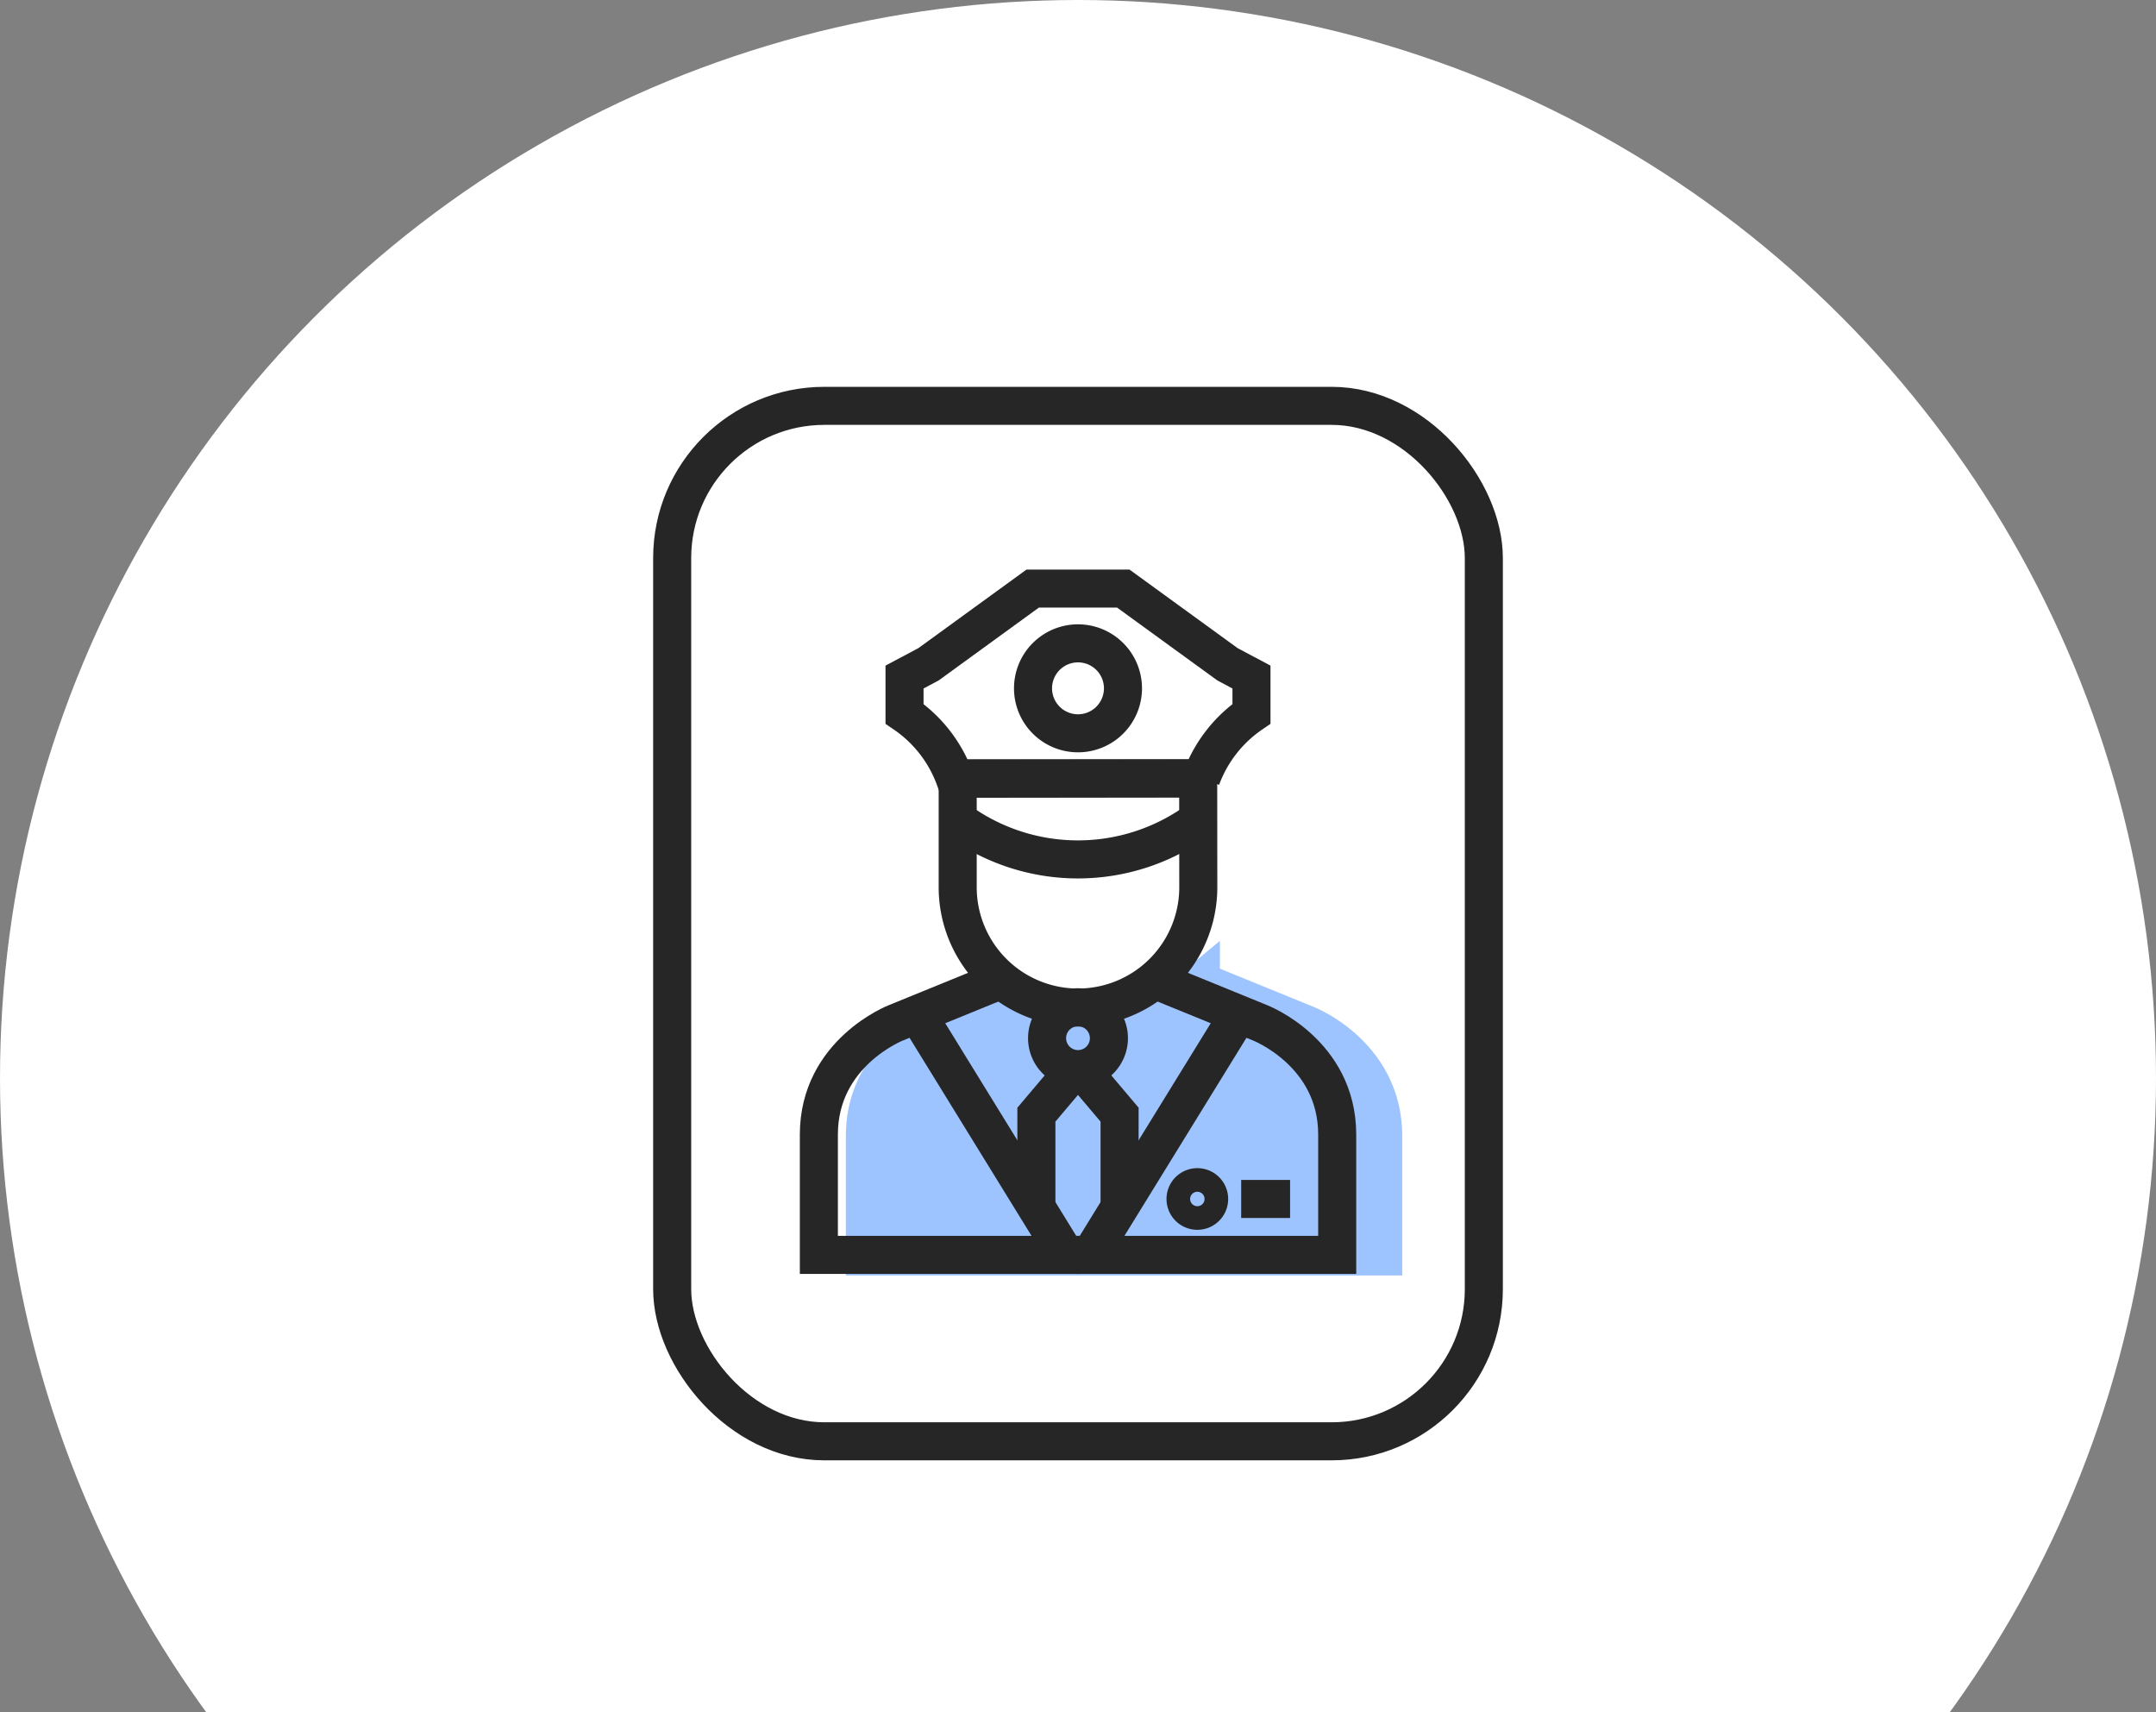
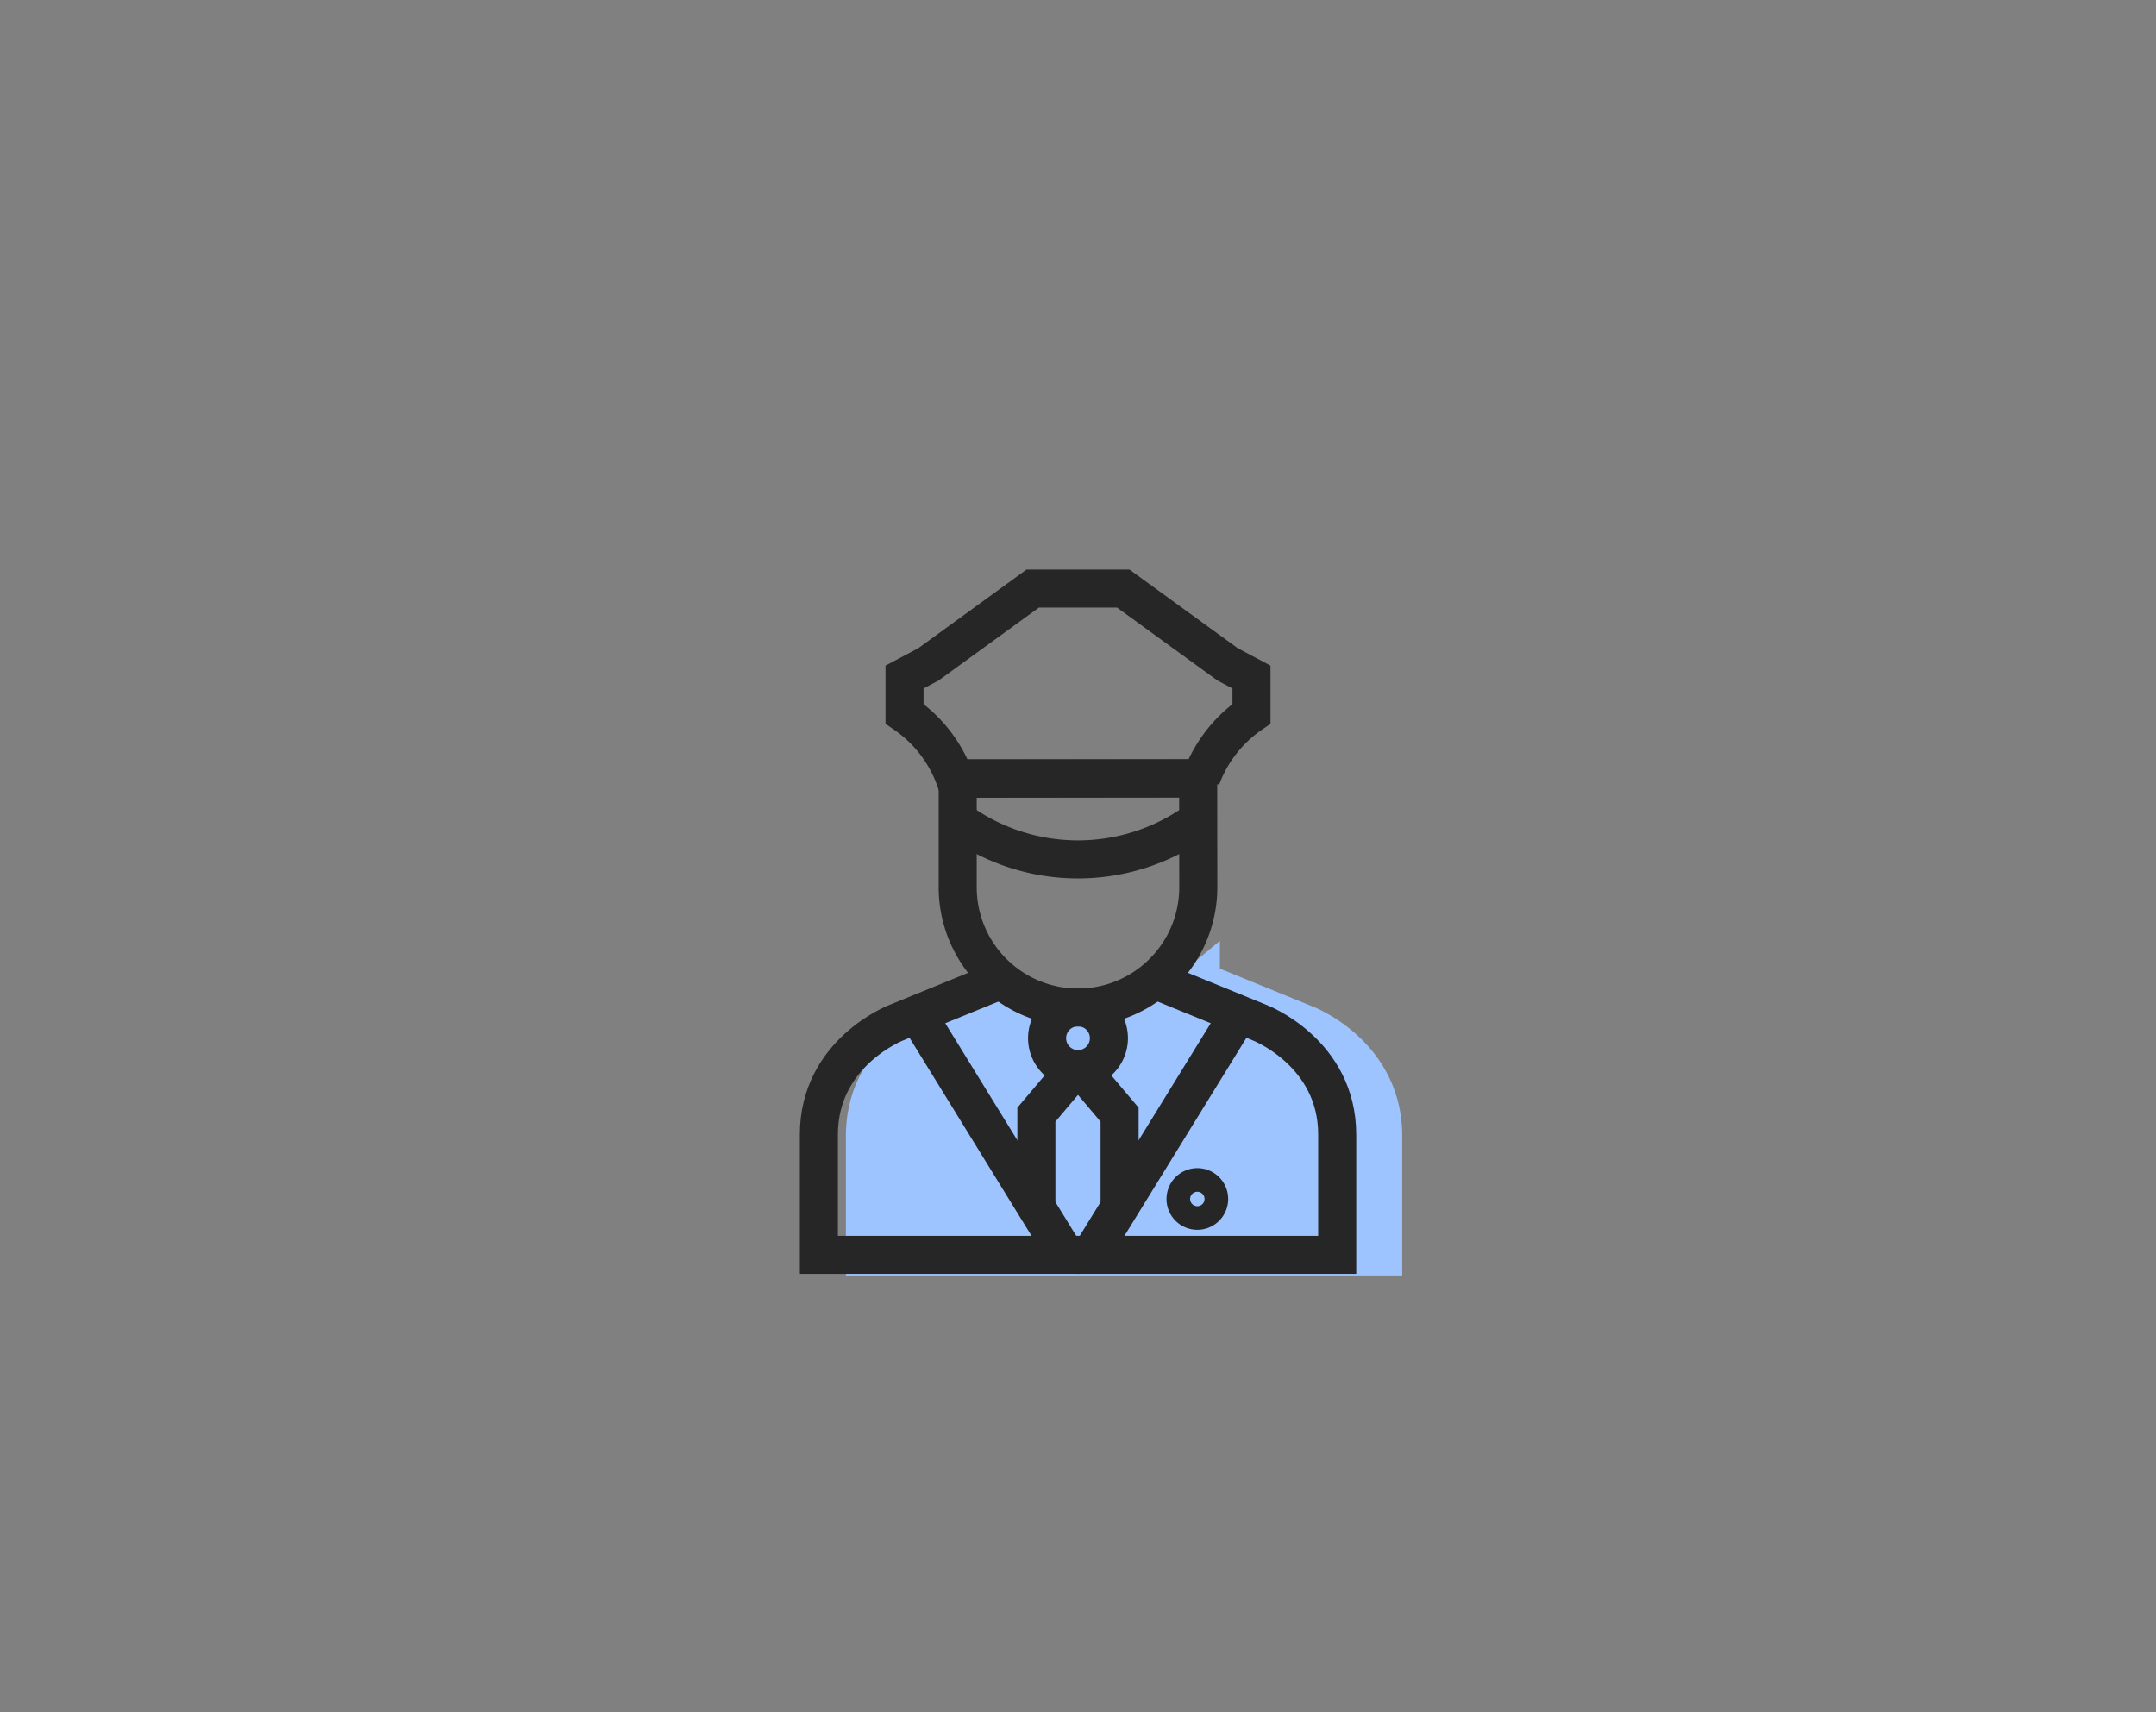
<svg xmlns="http://www.w3.org/2000/svg" width="170" height="135" viewBox="0 0 170 135">
  <rect x="0" y="0" width="170" height="135" fill="#808080" stroke="none" />
  <defs>
    <clipPath id="clip-path">
-       <rect id="사각형_2854" data-name="사각형 2854" width="170" height="135" transform="translate(462 3402)" fill="#fff" stroke="#707070" stroke-width="1" />
-     </clipPath>
+       </clipPath>
  </defs>
  <g id="그룹_15403" data-name="그룹 15403" transform="translate(-466 -3436)">
    <g id="마스크_그룹_40" data-name="마스크 그룹 40" transform="translate(4 34)" clip-path="url(#clip-path)">
      <circle id="타원_87" data-name="타원 87" cx="85" cy="85" r="85" transform="translate(462 3402)" fill="#fff" />
    </g>
    <g id="그룹_15346" data-name="그룹 15346" transform="translate(408.652 3392.875)">
      <path id="패스_11940" data-name="패스 11940" d="M160.322,123.884l-8.285-3.381a9.444,9.444,0,0,1-6.054,2.185c-.943,0-1.481.538-2.342.281-1.237-.369-3.75.085-4.719-.719l-1.484-.73-5.793,2.364s-6.1,2.348-6.1,8.82v9.486h40.867V132.7C166.417,126.232,160.322,123.884,160.322,123.884Z" fill="#9dc4fe" stroke="#9dc4fe" stroke-miterlimit="10" stroke-width="3" />
      <g id="그룹_15345" data-name="그룹 15345">
-         <path id="패스_11941" data-name="패스 11941" d="M145.894,97.395a3.546,3.546,0,1,1-3.546-3.546A3.547,3.547,0,0,1,145.894,97.395Z" fill="none" stroke="#262626" stroke-miterlimit="10" stroke-width="3" />
        <path id="패스_11942" data-name="패스 11942" d="M154.135,95.5l-8.216-5.969h-7.143L130.561,95.5l-1.891,1.005v2.9a10.562,10.562,0,0,1,3.96,5.082h19.436a10.562,10.562,0,0,1,3.96-5.082v-2.9Z" fill="none" stroke="#262626" stroke-miterlimit="10" stroke-width="3" />
        <path id="패스_11943" data-name="패스 11943" d="M151.833,113.078a9.485,9.485,0,1,1-18.971,0v-8.555l18.963-.022Z" fill="none" stroke="#262626" stroke-miterlimit="10" stroke-width="3" />
        <g id="그룹_15342" data-name="그룹 15342">
          <path id="패스_11944" data-name="패스 11944" d="M136.319,120.369l-8.31,3.391s-6.094,2.348-6.094,8.82v9.485h20.543" fill="none" stroke="#262626" stroke-miterlimit="10" stroke-width="3" />
          <path id="패스_11945" data-name="패스 11945" d="M148.375,120.369l8.311,3.391s6.1,2.348,6.1,8.82v9.485H142.237" fill="none" stroke="#262626" stroke-miterlimit="10" stroke-width="3" />
        </g>
        <g id="그룹_15343" data-name="그룹 15343">
          <line id="선_198" data-name="선 198" x2="11.879" y2="19.282" transform="translate(129.67 123.072)" fill="none" stroke="#262626" stroke-miterlimit="10" stroke-width="3" />
          <line id="선_199" data-name="선 199" x1="11.879" y2="19.282" transform="translate(143.145 123.072)" fill="none" stroke="#262626" stroke-miterlimit="10" stroke-width="3" />
        </g>
        <g id="그룹_15344" data-name="그룹 15344">
          <path id="패스_11946" data-name="패스 11946" d="M139.067,138.188v-7.179l3.236-3.828" fill="none" stroke="#262626" stroke-miterlimit="10" stroke-width="3" />
          <path id="패스_11947" data-name="패스 11947" d="M145.627,138.188v-7.179l-3.235-3.828" fill="none" stroke="#262626" stroke-miterlimit="10" stroke-width="3" />
        </g>
        <path id="패스_11948" data-name="패스 11948" d="M144.786,124.979a2.438,2.438,0,1,1-2.438-2.438A2.439,2.439,0,0,1,144.786,124.979Z" fill="none" stroke="#262626" stroke-miterlimit="10" stroke-width="3" />
        <path id="패스_11949" data-name="패스 11949" d="M151.863,107.754a16.043,16.043,0,0,1-18.969.052" fill="none" stroke="#262626" stroke-miterlimit="10" stroke-width="3" />
        <path id="패스_11950" data-name="패스 11950" d="M152.689,137.655a.931.931,0,1,1-.931-.929A.931.931,0,0,1,152.689,137.655Z" fill="none" stroke="#262626" stroke-miterlimit="10" stroke-width="3" />
-         <line id="선_200" data-name="선 200" x2="3.856" transform="translate(155.215 137.655)" fill="none" stroke="#262626" stroke-miterlimit="10" stroke-width="3" />
      </g>
-       <rect id="사각형_2875" data-name="사각형 2875" width="64" height="81.639" rx="12" transform="translate(110.348 75.124)" fill="none" stroke="#262626" stroke-miterlimit="10" stroke-width="3" />
    </g>
  </g>
</svg>